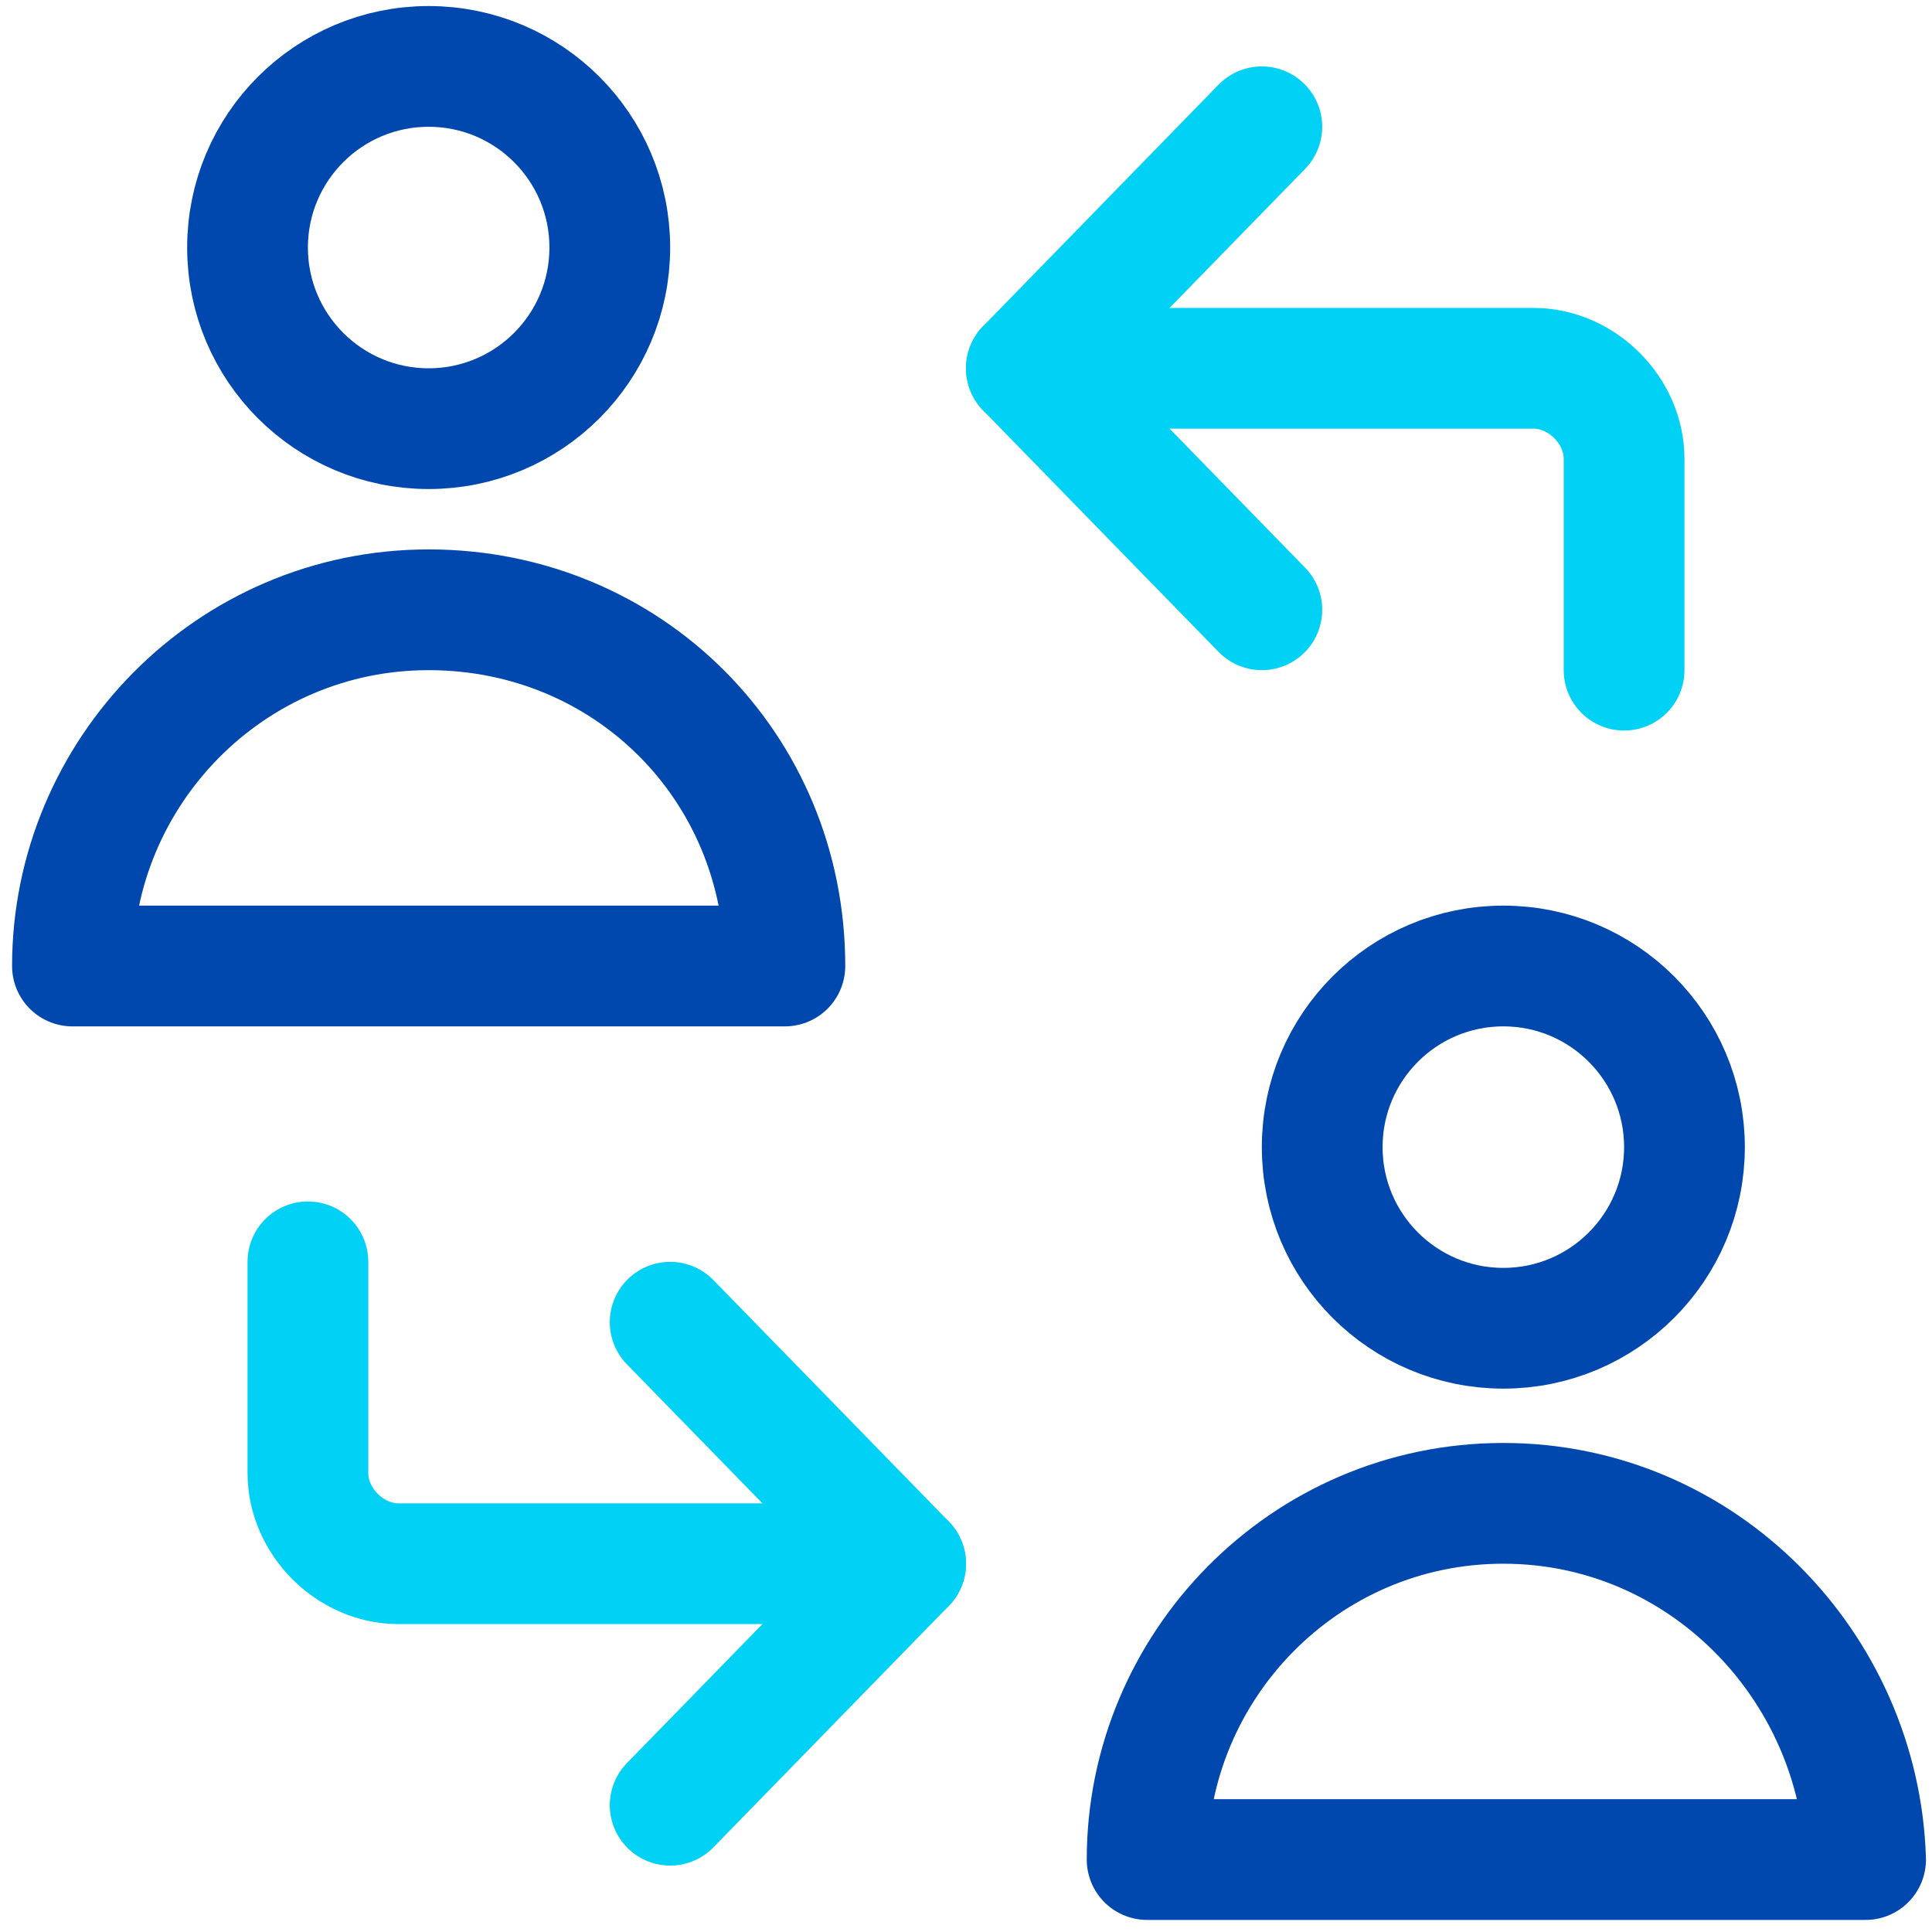
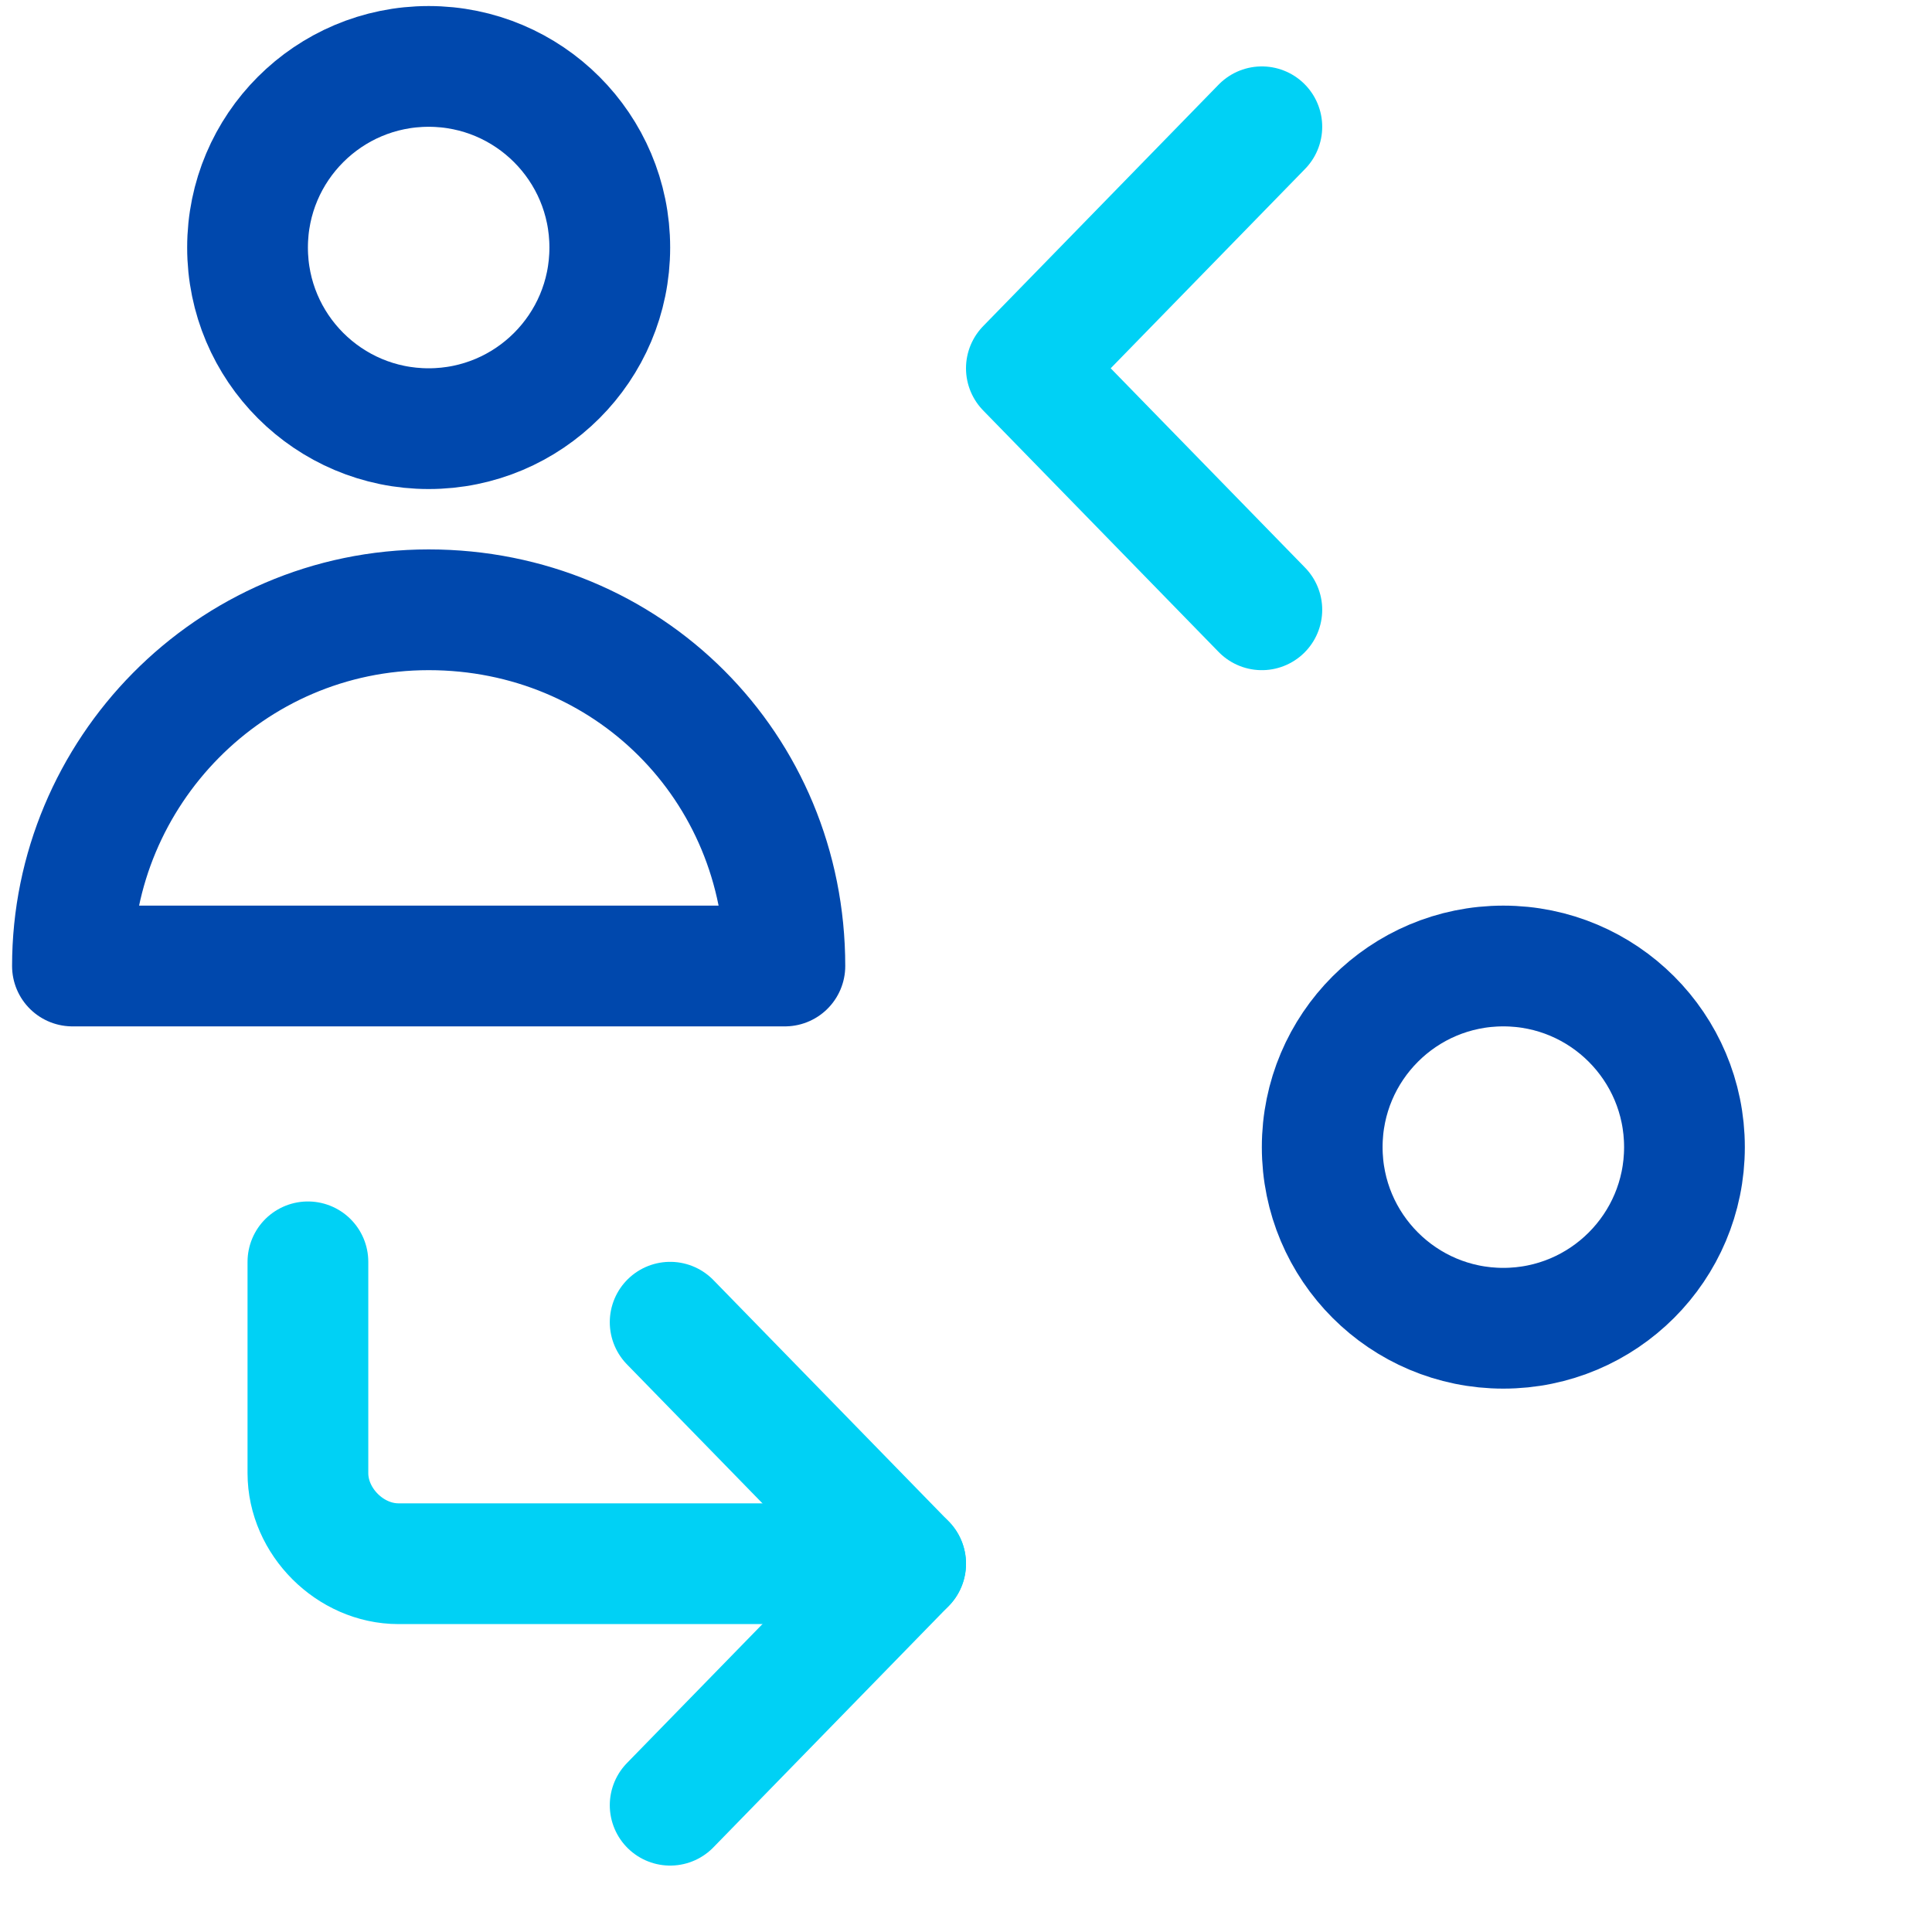
<svg xmlns="http://www.w3.org/2000/svg" version="1.1" id="Capa_1" x="0px" y="0px" viewBox="0 0 32 32" style="enable-background:new 0 0 32 32;" xml:space="preserve">
  <style type="text/css">
	.st0{fill:none;stroke:#00D1F5;stroke-width:2;stroke-linecap:round;stroke-linejoin:round;}
	.st1{fill:none;stroke:#0048AD;stroke-width:2;stroke-linecap:round;stroke-linejoin:round;}
</style>
  <g>
-     <path class="st0" d="M17,6.1h8.4c0.8,0,1.5,0.7,1.5,1.5v3.5" />
    <polyline class="st0" points="20.9,2.1 17,6.1 20.9,10.1  " />
    <path class="st0" d="M15,25.9H6.6c-0.8,0-1.5-0.7-1.5-1.5v-3.5" />
    <polyline class="st0" points="11.1,29.9 15,25.9 11.1,21.9  " />
    <circle class="st1" cx="7.1" cy="4.1" r="3" />
    <path class="st1" d="M7.1,10.1c-3.3,0-5.9,2.7-5.9,5.9H13C13,12.7,10.4,10.1,7.1,10.1z" />
    <circle class="st1" cx="24.9" cy="19" r="3" />
-     <path class="st1" d="M24.9,24.9c-3.3,0-5.9,2.7-5.9,5.9h11.9C30.8,27.6,28.2,24.9,24.9,24.9z" />
  </g>
</svg>